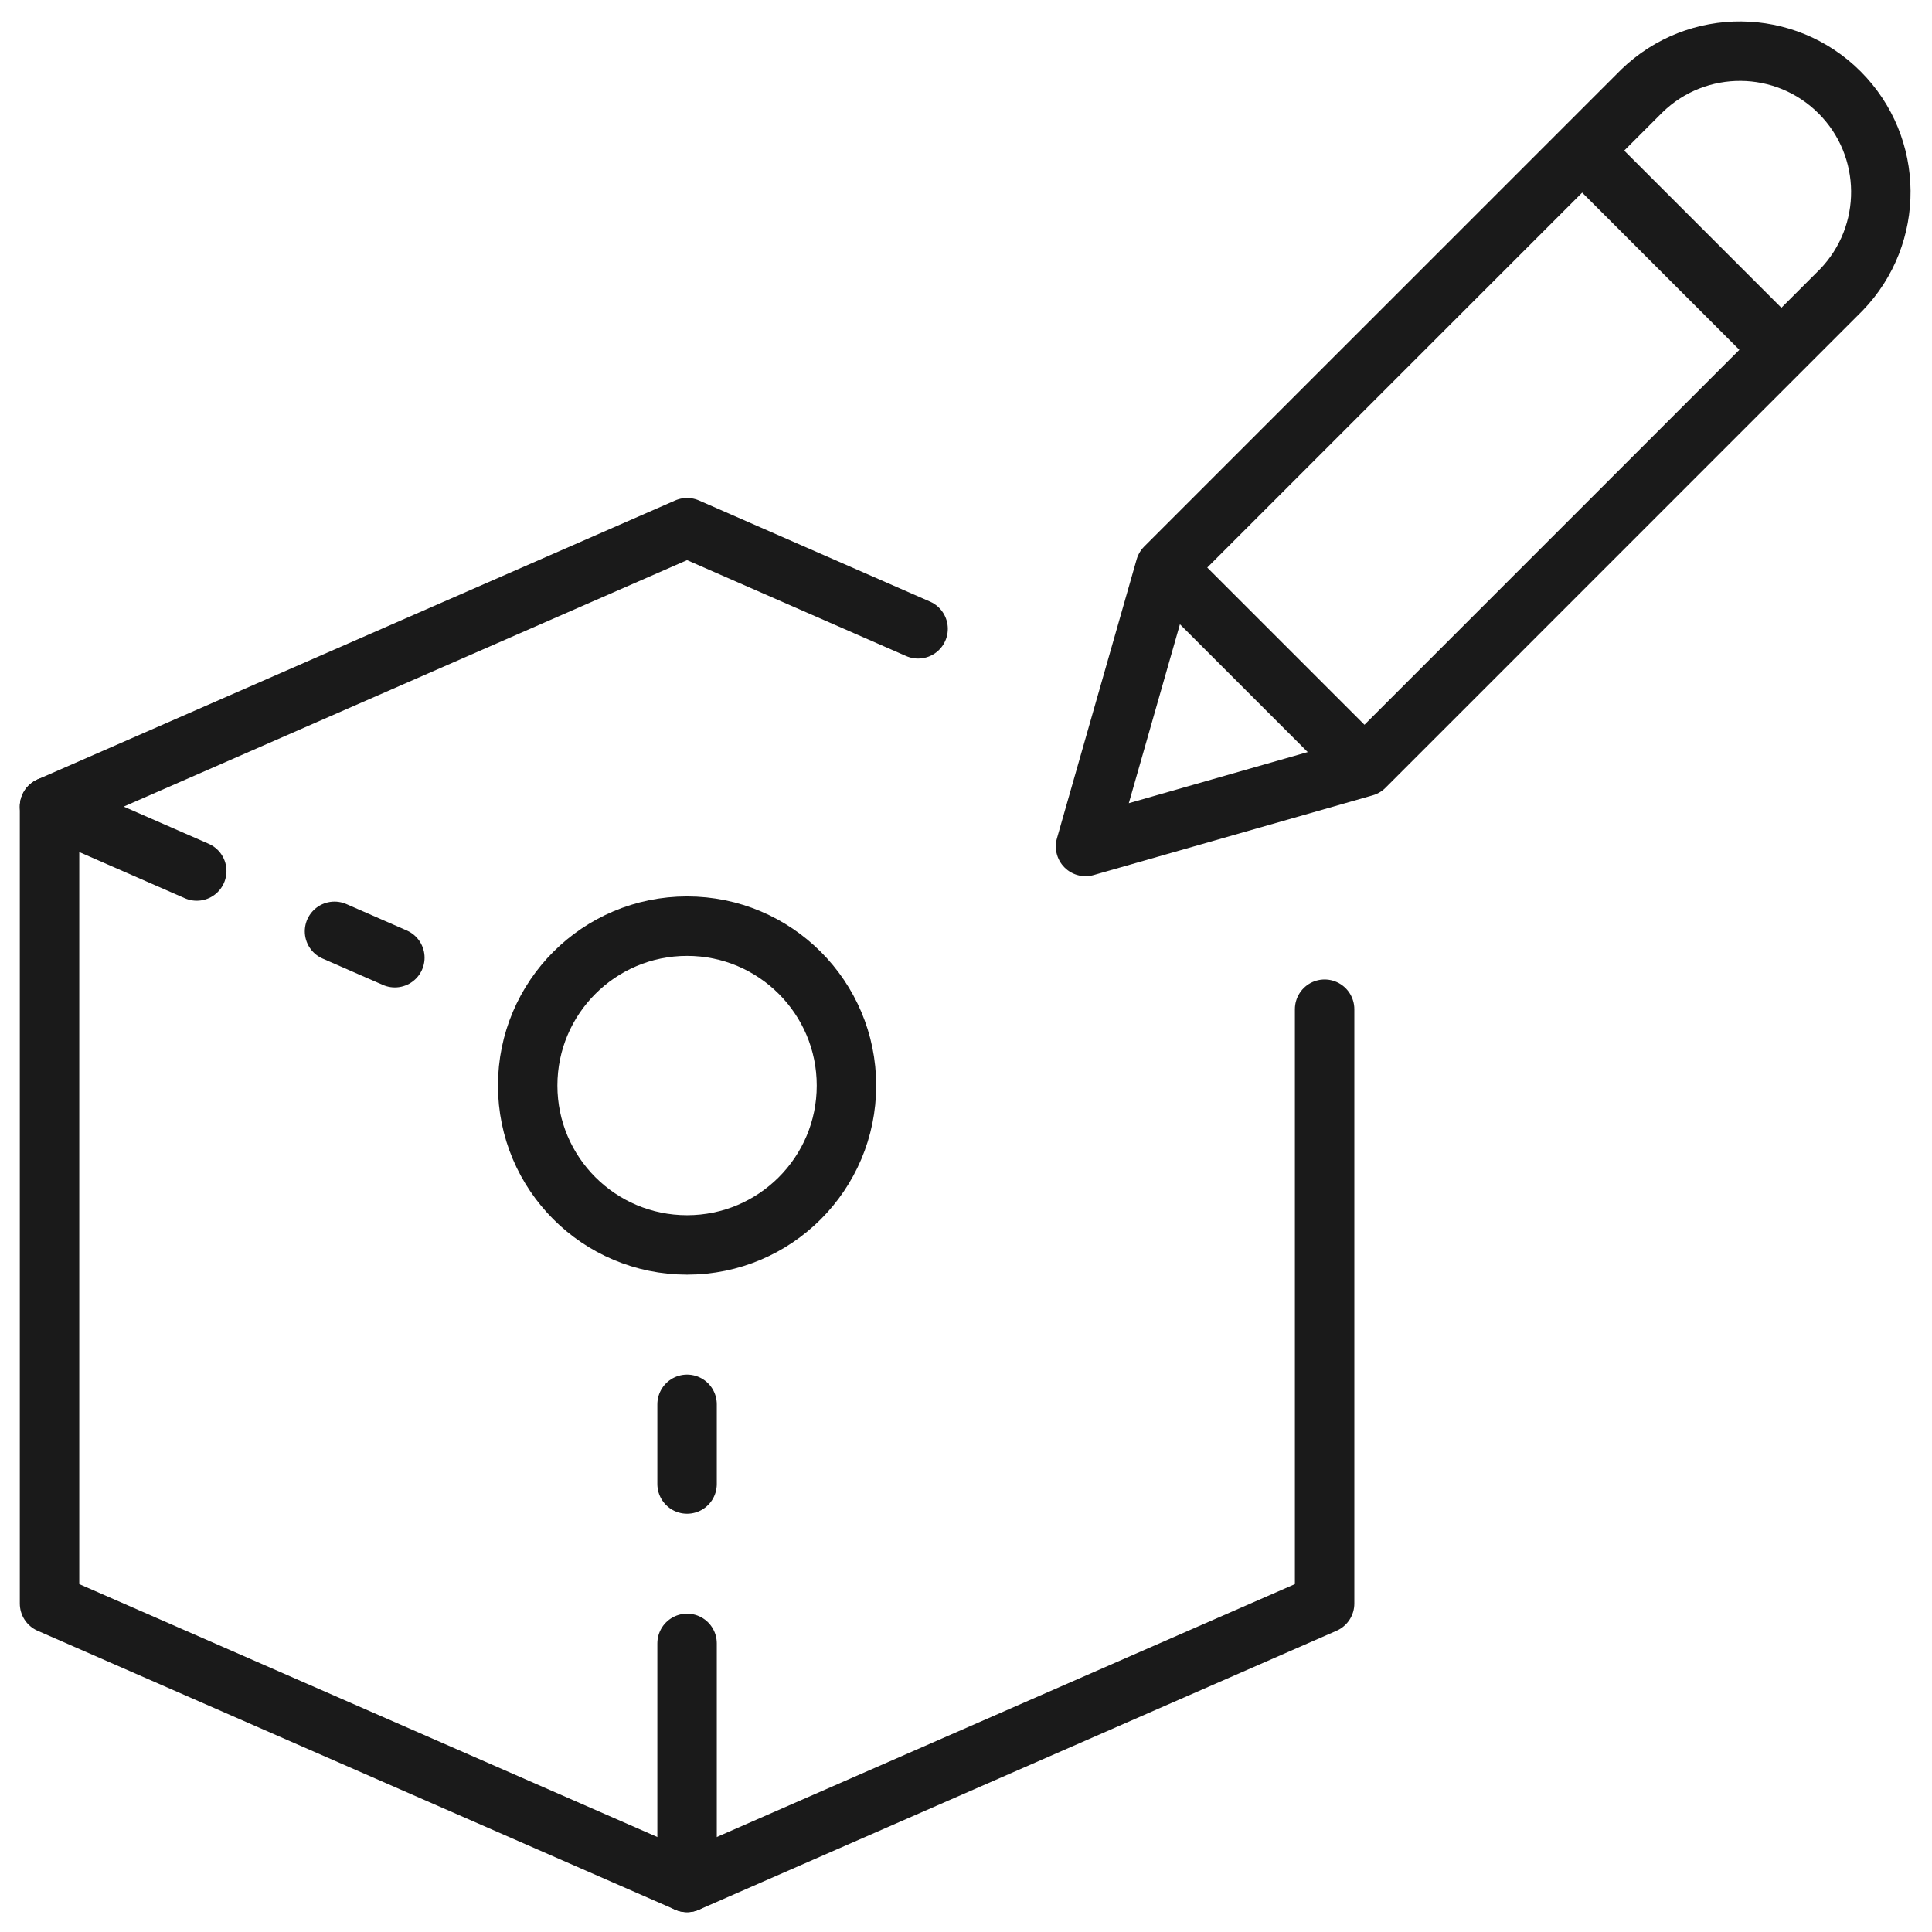
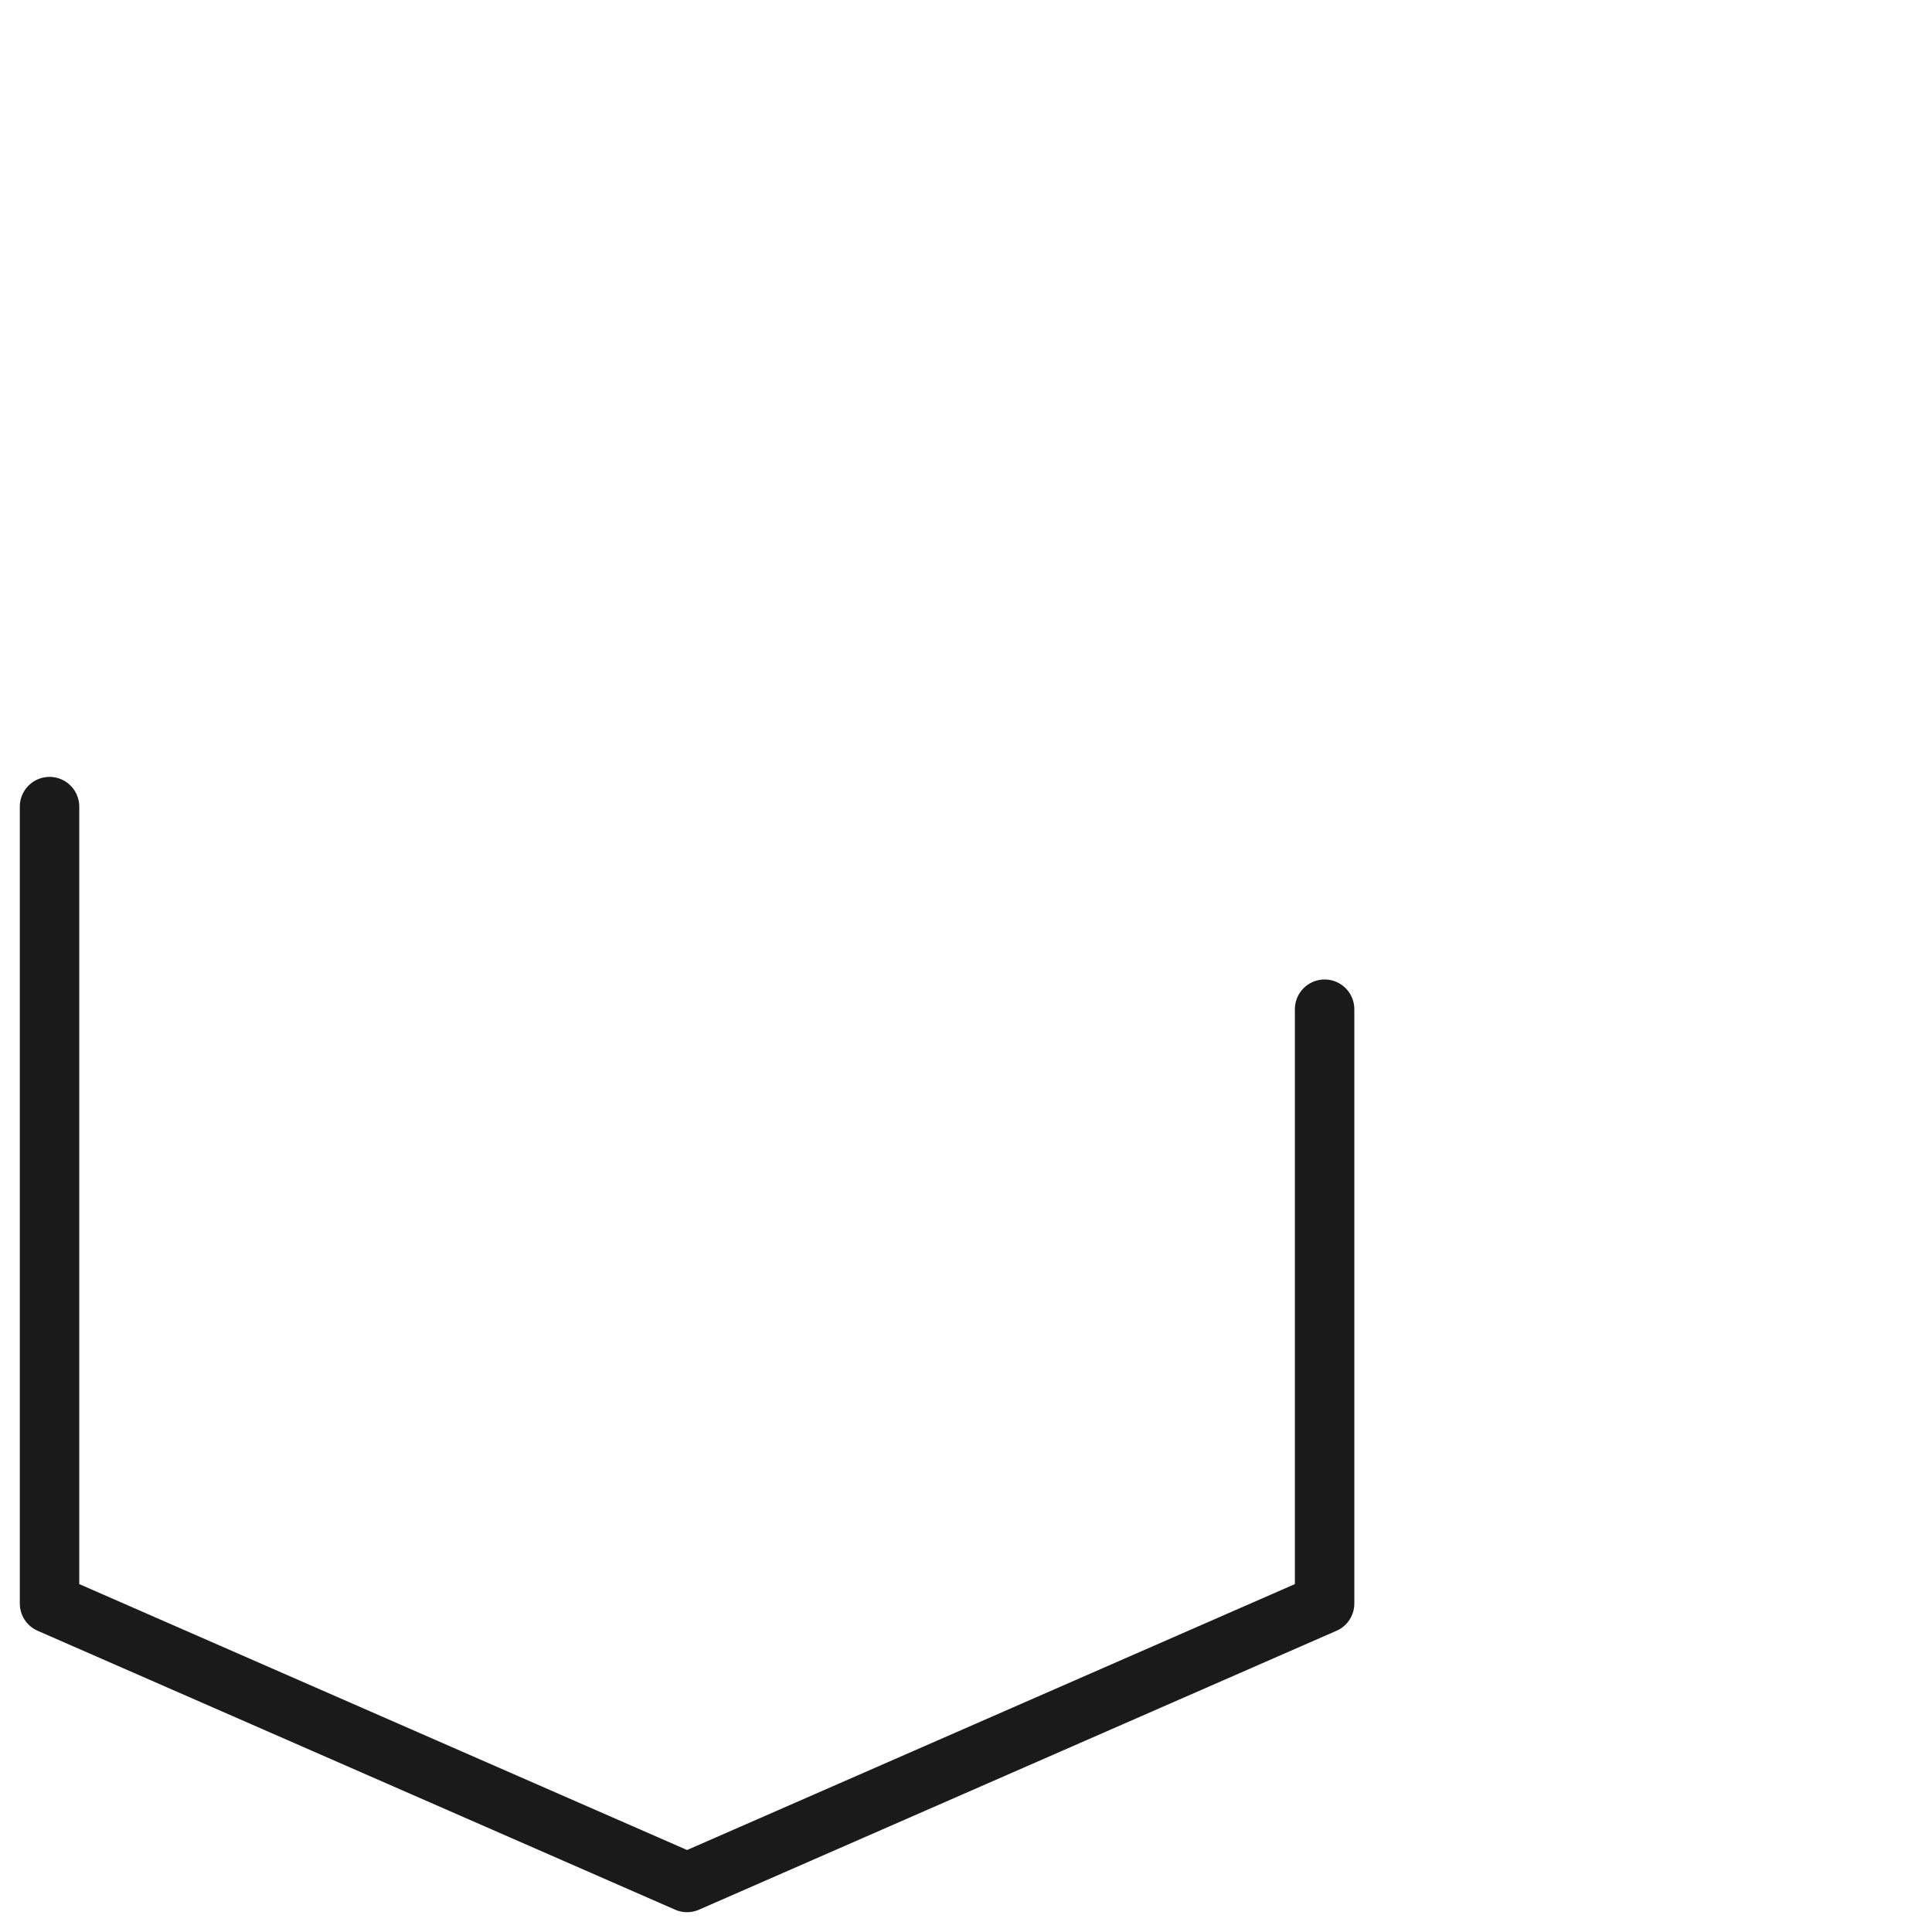
<svg xmlns="http://www.w3.org/2000/svg" width="78" height="78" viewBox="0 0 78 78">
  <g fill="none" fill-rule="evenodd" stroke="#1A1A1A" stroke-linecap="round" stroke-linejoin="round" stroke-width="2.4" transform="translate(2 2)">
-     <polyline points="5.943 33.165 0 30.565 25.739 19.304 35.066 23.387" />
-     <path d="M13.941,36.665 L11.505,35.6" />
    <polyline points="0 30.565 0 62.739 25.739 74 51.478 62.739 51.478 38.744" />
-     <path d="M25.739 64.348L25.739 74M25.739 54.696L25.739 57.913M53.087 28.957L41.826 32.174 45.043 20.913 64.29 1.667C66.521-.493 70.073-.465 72.269 1.731 74.465 3.927 74.493 7.479 72.333 9.71L53.087 28.957zM61.877 4.08L69.92 12.123M45.043 20.913L53.087 28.957" />
-     <circle cx="25.739" cy="41.826" r="6.435" />
  </g>
</svg>